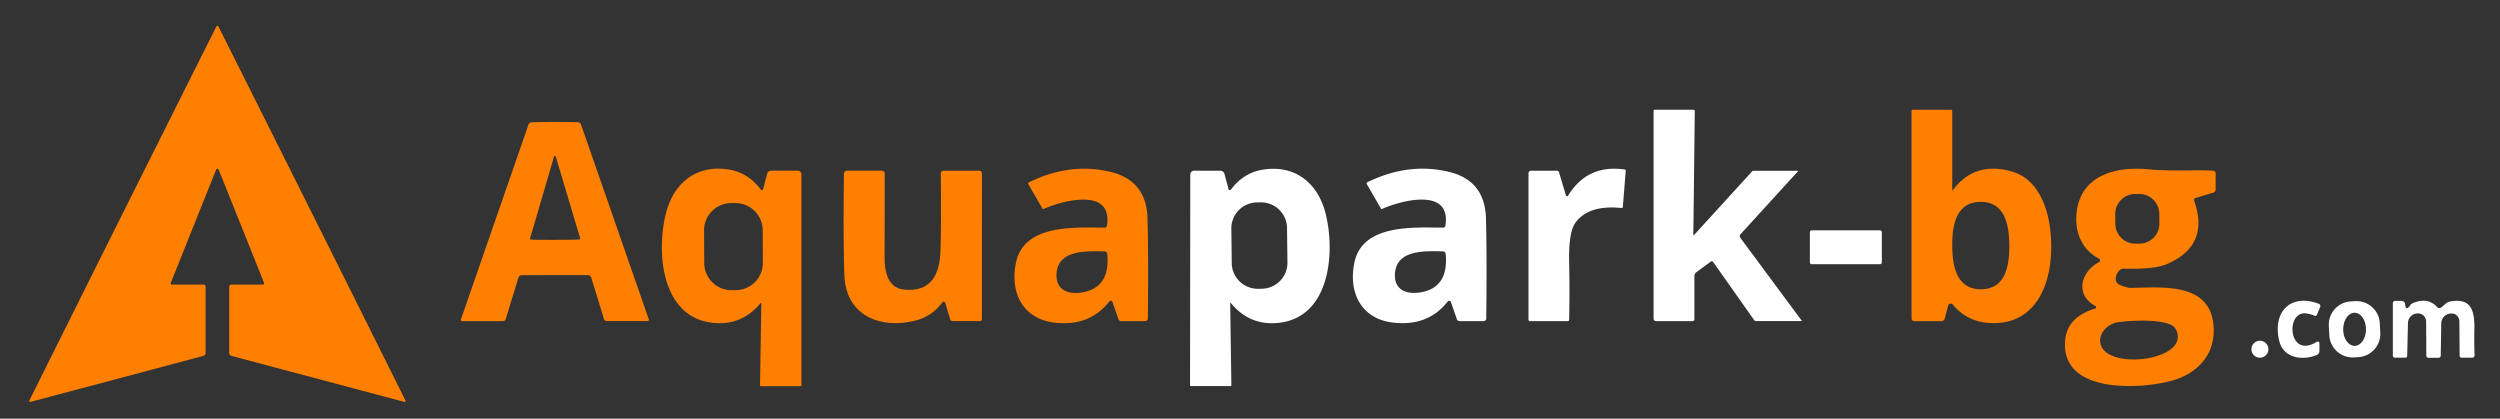
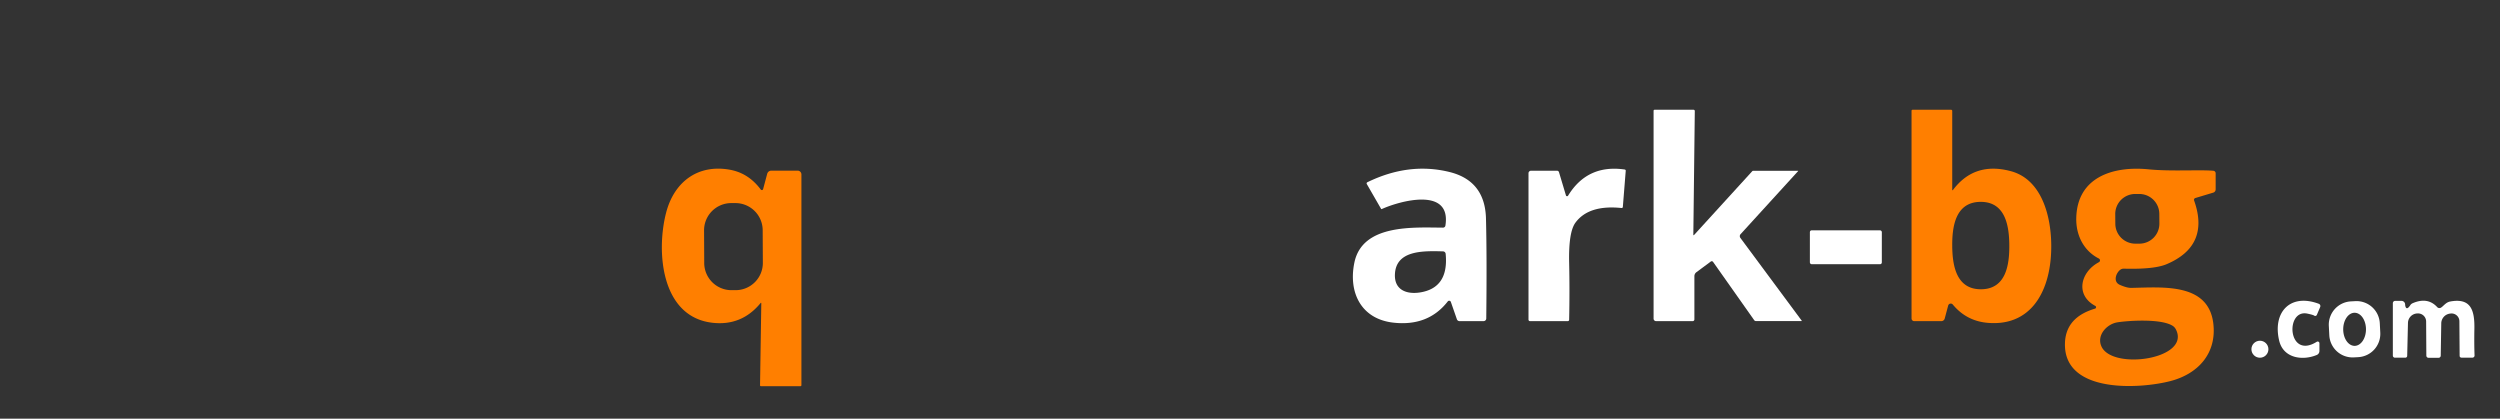
<svg xmlns="http://www.w3.org/2000/svg" width="615" height="103" version="1.1">
  <rect width="100%" height="100%" fill="#333333" stroke="none" />
  <g class="layer">
    <title>Layer 1</title>
-     <path d="m53.48,6.36q0.18,0 0.23,0.11q25.96,51.75 46.04,92.06a0.24,0.24 0 0 1 -0.27,0.34l-42.54,-11.32a0.73,0.73 0 0 1 -0.55,-0.71l0,-16.29a0.54,0.54 0 0 1 0.54,-0.54l7.75,0a0.3,0.3 0 0 0 0.28,-0.41q-7.39,-18.48 -11.15,-27.81q-0.1,-0.27 -0.33,-0.27q-0.22,0 -0.33,0.27q-3.75,9.33 -11.14,27.81a0.3,0.3 0 0 0 0.28,0.41l7.75,0a0.54,0.54 0 0 1 0.54,0.54l0,16.29a0.73,0.73 0 0 1 -0.55,0.71l-42.54,11.32a0.24,0.24 0 0 1 -0.27,-0.34q20.08,-40.31 46.03,-92.06q0.06,-0.11 0.23,-0.11z" fill="#ff7f00" id="svg_1" />
    <path d="m416.56,57.77a0.09,0.09 0 0 0 0.16,0.06l14.31,-15.69a0.37,0.37 0 0 1 0.28,-0.13l10.98,0a0.06,0.05 -70.3 0 1 0.04,0.09l-14.15,15.51a0.72,0.71 48.5 0 0 -0.05,0.91l15.09,20.36a0.06,0.06 0 0 1 -0.05,0.1l-11.22,0a0.51,0.5 -16.9 0 1 -0.42,-0.22l-10.11,-14.33a0.41,0.41 0 0 0 -0.57,-0.09l-3.53,2.62a1.23,1.23 0 0 0 -0.5,0.99l0,10.63a0.42,0.42 0 0 1 -0.42,0.42l-9,0a0.62,0.62 0 0 1 -0.62,-0.62l0,-51.13a0.25,0.25 0 0 1 0.25,-0.25l9.58,0a0.31,0.31 0 0 1 0.31,0.31l-0.36,30.46z" fill="#ffffff" id="svg_2" />
    <path d="m480.25,27.29l0,19.41a0.09,0.09 0 0 0 0.17,0.05q5.28,-7.05 14.25,-4.64c8.55,2.28 10.49,13.47 9.82,21.39c-0.76,9 -5.32,16.64 -15.25,15.94q-5.41,-0.37 -8.85,-4.52a0.66,0.65 -57.3 0 0 -1.14,0.25l-0.85,3.19a0.86,0.86 0 0 1 -0.83,0.64l-6.68,0a0.66,0.65 90 0 1 -0.65,-0.66l0,-51.09a0.25,0.25 0 0 1 0.25,-0.25l9.48,0a0.29,0.28 -90 0 1 0.28,0.29zm0,33.16c0.03,4.67 0.9,10.75 7.09,10.71c6.19,-0.03 6.98,-6.12 6.95,-10.79c-0.03,-4.67 -0.89,-10.75 -7.08,-10.71c-6.2,0.04 -6.99,6.13 -6.96,10.79z" fill="#ff7f00" id="svg_3" />
-     <path d="m136.47,30q3.52,0 5.68,0.07a0.88,0.86 -7.9 0 1 0.79,0.59l16.66,47.89a0.33,0.32 -9.3 0 1 -0.32,0.43l-10.03,0a0.69,0.68 -8.6 0 1 -0.66,-0.48l-3.14,-10.2a0.87,0.86 85.7 0 0 -0.69,-0.6q-0.1,-0.02 -8.27,-0.01q-8.18,0 -8.27,0.02a0.87,0.86 -85.8 0 0 -0.69,0.6l-3.13,10.2a0.69,0.68 8.5 0 1 -0.66,0.48l-10.03,0.01a0.33,0.32 9.2 0 1 -0.32,-0.43l16.61,-47.9a0.88,0.86 7.8 0 1 0.79,-0.59q2.16,-0.08 5.68,-0.08zm0.09,29q5.28,-0.02 5.94,-0.09a0.25,0.25 0 0 0 0.21,-0.33l-5.98,-20.02a0.28,0.16 83.3 0 0 -0.12,-0.16q-0.05,-0.02 -0.1,-0.02q-0.06,0 -0.11,0.02a0.28,0.16 -83.6 0 0 -0.12,0.16l-5.87,20.05a0.25,0.25 0 0 0 0.21,0.33q0.66,0.07 5.94,0.06z" fill="#ff7f00" id="svg_4" />
    <path d="m187.28,74.58a0.09,0.08 66 0 0 -0.15,-0.06q-4.68,5.74 -11.96,4.87c-12.61,-1.52 -13.75,-17.59 -11.32,-27.01c1.96,-7.64 7.81,-12.04 15.68,-10.63q4.6,0.82 7.62,4.88a0.33,0.33 0 0 0 0.58,-0.12l1,-3.75a1.05,1.04 -82.4 0 1 1.01,-0.78l6.48,0a0.93,0.93 0 0 1 0.93,0.93l0,51.85a0.24,0.24 0 0 1 -0.24,0.24l-9.73,0a0.21,0.21 0 0 1 -0.21,-0.22l0.31,-20.2zm0.34,-17.96a6.7,6.7 0 0 0 -6.74,-6.66l-1.02,0a6.7,6.7 0 0 0 -6.66,6.74l0.04,8.02a6.7,6.7 0 0 0 6.74,6.66l1.02,0a6.7,6.7 0 0 0 6.66,-6.74l-0.04,-8.02z" fill="#ff7f00" id="svg_5" />
-     <path d="m282.37,78.34a0.66,0.66 0 0 1 -0.66,0.65l-5.91,0.01a0.7,0.69 -9.4 0 1 -0.66,-0.47l-1.48,-4.26a0.44,0.44 0 0 0 -0.76,-0.12q-4.82,6.19 -13.4,5.23c-7.93,-0.9 -11.08,-7.43 -9.58,-14.74c1.94,-9.55 14.49,-8.67 21.81,-8.64a0.59,0.59 0 0 0 0.58,-0.5c1.53,-9.76 -11.56,-5.94 -15.65,-4.06a0.14,0.13 -27.6 0 1 -0.17,-0.05l-3.52,-6.1a0.32,0.31 -28.1 0 1 0.14,-0.44q10.2,-4.99 20.19,-2.54q8.75,2.16 8.99,11.45q0.24,9.47 0.08,24.58zm-10.62,-16.49c-5.02,-0.15 -11.64,-0.26 -11.85,5.69c-0.14,3.81 2.88,4.91 6.12,4.42q7.18,-1.1 6.36,-9.52a0.66,0.66 0 0 0 -0.63,-0.59z" fill="#ff7f00" id="svg_6" />
-     <path d="m302.63,74.58l0.29,20.18a0.21,0.21 0 0 1 -0.21,0.22l-9.72,-0.01a0.24,0.24 0 0 1 -0.24,-0.24l0.06,-51.81a0.93,0.93 0 0 1 0.93,-0.93l6.48,0.01a1.05,1.04 82.5 0 1 1,0.78l1,3.75a0.33,0.33 0 0 0 0.58,0.12q3.02,-4.05 7.62,-4.87c7.86,-1.4 13.7,3.01 15.65,10.64c2.42,9.42 1.26,25.47 -11.34,26.98q-7.28,0.86 -11.95,-4.88a0.09,0.08 -66 0 0 -0.15,0.06zm13.98,-18.49a6.39,6.39 0 0 0 -6.47,-6.31l-0.92,0.01a6.39,6.39 0 0 0 -6.31,6.46l0.1,8.48a6.39,6.39 0 0 0 6.47,6.31l0.92,-0.01a6.39,6.39 0 0 0 6.31,-6.46l-0.1,-8.48z" fill="#ffffff" id="svg_7" />
    <path d="m364.96,79l-5.91,0a0.7,0.69 -9.3 0 1 -0.66,-0.47l-1.48,-4.26a0.44,0.44 0 0 0 -0.76,-0.12q-4.82,6.19 -13.4,5.22c-7.93,-0.9 -11.08,-7.43 -9.58,-14.74c1.95,-9.55 14.5,-8.67 21.82,-8.63a0.59,0.59 0 0 0 0.58,-0.5c1.54,-9.76 -11.56,-5.95 -15.65,-4.07a0.14,0.13 -27.6 0 1 -0.17,-0.05l-3.52,-6.11a0.32,0.31 -28 0 1 0.14,-0.44q10.21,-4.98 20.2,-2.52q8.75,2.16 8.98,11.45q0.24,9.47 0.07,24.59a0.66,0.66 0 0 1 -0.66,0.65zm-9.96,-17.16c-5.02,-0.15 -11.64,-0.26 -11.85,5.69c-0.14,3.81 2.88,4.91 6.12,4.42q7.18,-1.1 6.36,-9.52a0.66,0.66 0 0 0 -0.63,-0.59z" fill="#ffffff" id="svg_8" />
    <path d="m399.93,42.01l-0.71,8.89a0.3,0.29 4.7 0 1 -0.33,0.27q-8.04,-0.83 -11.32,3.59q-1.73,2.32 -1.56,9.88q0.15,6.86 0,14.02a0.34,0.34 0 0 1 -0.34,0.34l-9.29,0a0.37,0.37 0 0 1 -0.37,-0.37l0,-36.01a0.63,0.62 0 0 1 0.63,-0.62l6.39,0a0.5,0.5 0 0 1 0.48,0.35l1.71,5.71a0.29,0.29 0 0 0 0.53,0.07q4.75,-7.76 13.94,-6.43a0.29,0.28 -83.6 0 1 0.24,0.31z" fill="#ffffff" id="svg_9" />
    <path d="m545.05,42.62l0,3.97a0.83,0.82 82.2 0 1 -0.6,0.8l-4.39,1.32a0.47,0.47 0 0 0 -0.31,0.61q3.95,11.13 -6.76,15.67q-3.07,1.3 -10.52,1.1a1.43,1.39 -62.2 0 0 -0.92,0.3c-1.04,0.82 -1.78,2.93 -0.08,3.68q1.76,0.77 2.79,0.75c7.76,-0.14 18.98,-1.3 20.21,8.72c0.89,7.34 -3.68,12.4 -10.49,14.19c-7.51,1.97 -26.4,3.16 -26,-9.34q0.21,-6.34 7.39,-8.46a0.37,0.37 0 0 0 0.07,-0.68c-5.01,-2.68 -3.64,-8.36 0.89,-10.75a0.51,0.51 0 0 0 -0.01,-0.9c-3.76,-1.91 -5.63,-5.75 -5.56,-9.88c0.17,-10.09 8.95,-12.95 17.84,-12.06c5.44,0.54 12.62,0.05 15.87,0.35a0.61,0.61 0 0 1 0.58,0.61zm-13.86,9.98a4.92,4.92 0 0 0 -4.95,-4.88l-1,0a4.92,4.92 0 0 0 -4.89,4.96l0.02,2.38a4.92,4.92 0 0 0 4.95,4.88l1,0a4.92,4.92 0 0 0 4.89,-4.96l-0.02,-2.38zm3.25,27.53c-2.9,-1.79 -10.83,-1.27 -13.59,-0.83c-2.46,0.39 -5.09,3.04 -3.94,5.82c2.51,6.08 22.18,3.26 18.34,-4.12a2.29,2.21 -89 0 0 -0.81,-0.87z" fill="#ff7f00" id="svg_10" />
-     <path d="m208.34,41.99l8.64,0a0.65,0.65 0 0 1 0.65,0.65q0.02,5.56 -0.02,20.74c-0.01,3.28 0.74,7.38 4.65,7.83c6.84,0.78 8.93,-3.79 9.1,-9.59q0.2,-6.91 0.07,-18.93a0.68,0.68 0 0 1 0.68,-0.69l8.78,0a0.67,0.67 0 0 1 0.67,0.67l-0.01,35.85a0.47,0.47 0 0 1 -0.47,0.47l-6.68,0a0.71,0.7 -8.2 0 1 -0.68,-0.5l-1.18,-3.95a0.42,0.42 0 0 0 -0.75,-0.13q-2.53,3.43 -6.61,4.45c-8.65,2.18 -17.1,-1.24 -17.46,-11.13q-0.32,-8.76 -0.11,-25.01a0.73,0.73 0 0 1 0.73,-0.73z" fill="#ff7f00" id="svg_11" />
    <rect fill="#ffffff" height="8.34" id="svg_12" rx="0.43" width="17.7" x="445.23" y="56.66" />
    <path d="m570.58,84.45l0,1.89a1.07,1.07 0 0 1 -0.67,0.99c-3.46,1.44 -8.17,0.82 -9.22,-3.48c-1.68,-6.92 2.59,-11.79 9.73,-9.12a0.6,0.6 0 0 1 0.34,0.81l-0.82,1.93a0.43,0.43 0 0 1 -0.65,0.17q-0.25,-0.19 -1.67,-0.49c-5.53,-1.17 -4.86,11.42 2.3,6.93a0.43,0.43 0 0 1 0.66,0.37z" fill="#ffffff" id="svg_13" />
    <path d="m585.55,81.84a5.74,5.74 0 0 1 -5.44,6.02l-1.08,0.06a5.74,5.74 0 0 1 -6.02,-5.44l-0.12,-2.32a5.74,5.74 0 0 1 5.44,-6.02l1.08,-0.06a5.74,5.74 0 0 1 6.02,5.44l0.12,2.32zm-6.32,-4.9a4.07,2.8 -90 0 0 -2.8,4.07a4.07,2.8 -90 0 0 2.8,4.07a4.07,2.8 -90 0 0 2.8,-4.07a4.07,2.8 -90 0 0 -2.8,-4.07z" fill="#ffffff" id="svg_14" />
    <path d="m591.72,75.32q0.31,1.13 1.23,-0.27q0.2,-0.31 0.63,-0.49q3.65,-1.54 5.97,0.99a0.75,0.74 -36.8 0 0 0.93,0.13c0.63,-0.38 1.18,-1.31 2.28,-1.51c5.07,-0.93 6.01,2.13 5.94,6.66q-0.07,3.67 0.04,6.61a0.52,0.52 0 0 1 -0.52,0.54l-2.71,0a0.44,0.44 0 0 1 -0.44,-0.44l-0.06,-8.51a1.93,1.93 0 0 0 -2.19,-1.9l-0.06,0.01a2.45,2.45 0 0 0 -2.21,2.39l-0.13,7.97a0.53,0.53 0 0 1 -0.53,0.52l-2.47,0a0.54,0.54 0 0 1 -0.54,-0.54l-0.05,-8.39a2,1.99 87.4 0 0 -2.16,-1.98l-0.06,0a2.38,2.37 89.4 0 0 -2.25,2.31l-0.19,8.13a0.45,0.45 0 0 1 -0.45,0.44l-2.57,0a0.51,0.51 0 0 1 -0.51,-0.51l0,-12.89a0.58,0.58 0 0 1 0.58,-0.58l1.53,0a0.91,0.9 -2 0 1 0.91,0.84l0.02,0.28a0.95,0.73 -64.2 0 0 0.04,0.19z" fill="#ffffff" id="svg_15" />
    <circle cx="555.94" cy="85.91" fill="#ffffff" id="svg_16" r="2.09" />
  </g>
</svg>